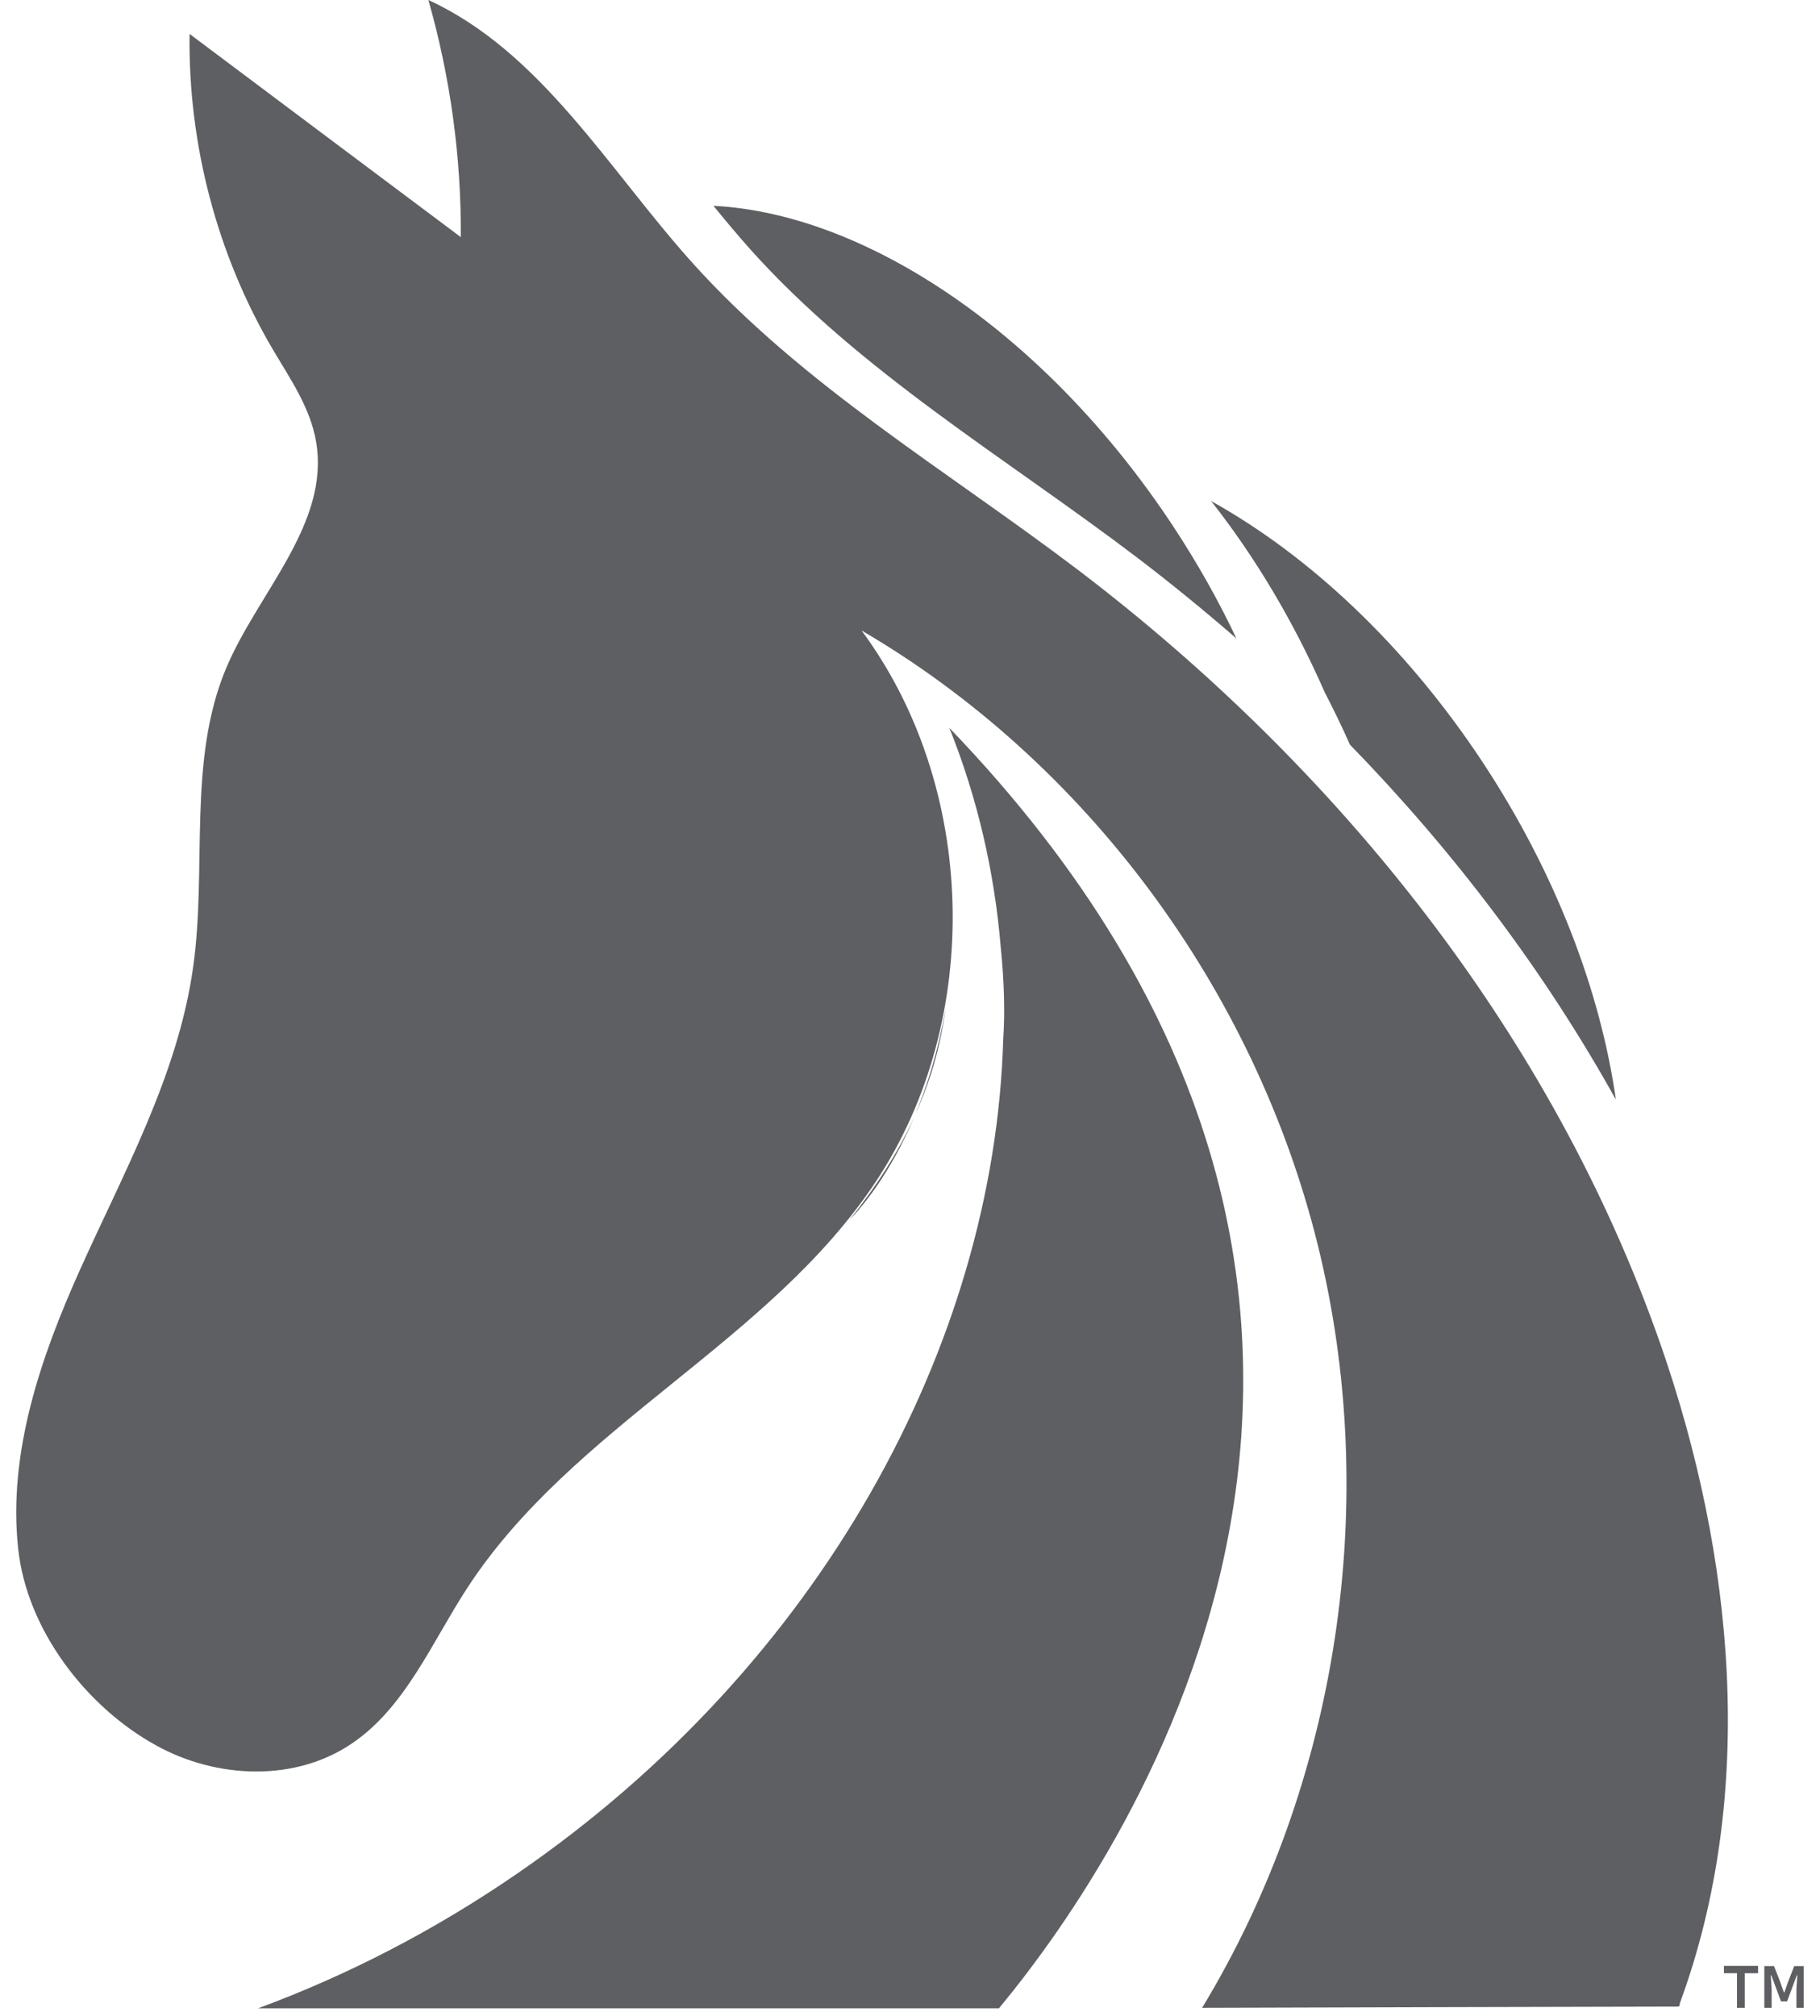
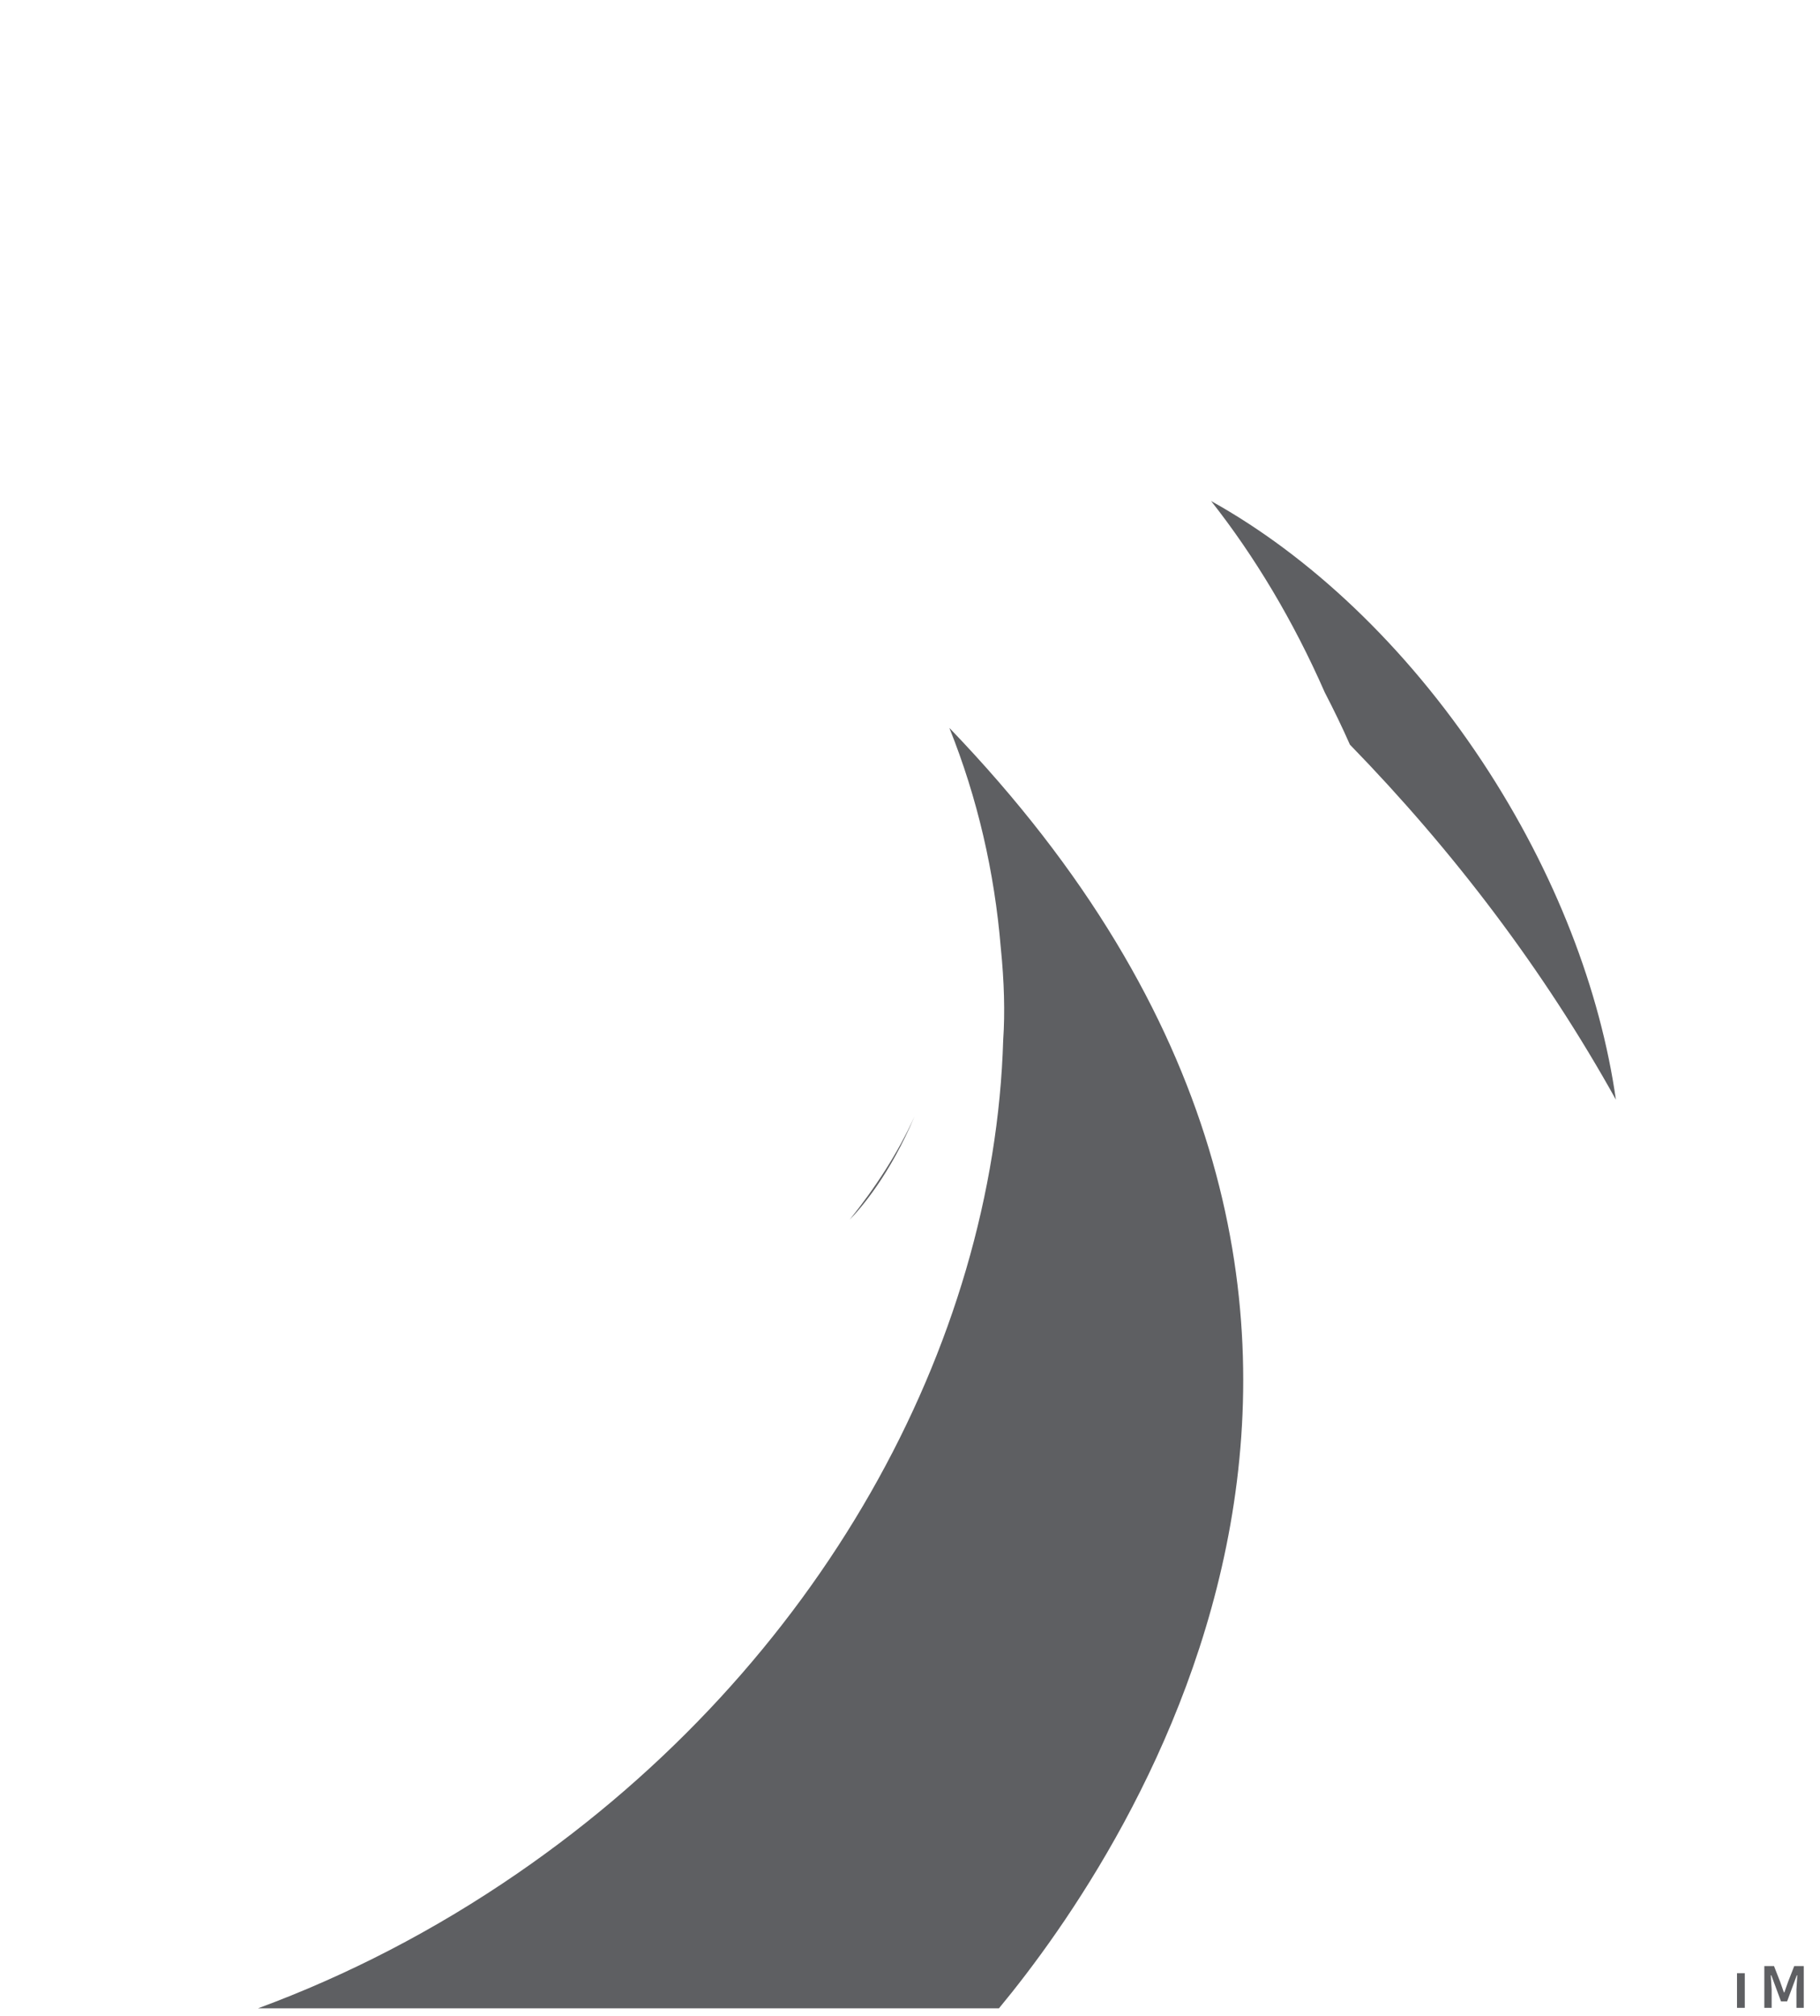
<svg xmlns="http://www.w3.org/2000/svg" width="56" height="62" viewBox="0 0 56 62" fill="none">
-   <path d="M51.69 61.634C51.68 61.661 51.669 61.688 51.659 61.714C46.767 61.725 41.88 61.736 36.988 61.752C41.18 54.844 42.497 46.176 40.547 38.289C38.598 30.408 33.408 23.42 26.509 19.391C30.068 24.19 30.262 31.328 26.963 36.32C23.666 41.307 17.619 43.843 14.362 48.862C13.286 50.521 12.481 52.479 10.871 53.592C9.11 54.817 6.669 54.716 4.798 53.678C2.65 52.495 0.826 50.125 0.559 47.631C0.24 44.672 1.259 41.735 2.446 39.086C3.81 36.047 5.477 33.062 5.942 29.75C6.376 26.673 5.76 23.393 6.962 20.541C7.955 18.198 10.155 16.105 9.726 13.585C9.549 12.537 8.922 11.643 8.383 10.728C6.679 7.828 5.786 4.43 5.833 1.043C8.613 3.125 11.394 5.212 14.179 7.293C14.195 4.832 13.855 2.365 13.181 0C16.646 1.594 18.711 5.19 21.277 8.053C24.69 11.857 29.148 14.473 33.199 17.55C41.164 23.612 47.76 31.794 51.1 41.366C53.363 47.861 54.063 55.165 51.685 61.618L51.69 61.634Z" fill="#5E5F62" />
-   <path d="M29.096 31.023C29.002 31.703 28.856 32.371 28.647 33.024C28.506 33.458 28.343 33.886 28.155 34.292C28.532 33.399 28.871 32.312 29.096 31.023Z" fill="#5E5F62" />
  <path d="M28.144 34.325C27.381 36.133 26.488 37.16 26.143 37.514C26.932 36.529 27.627 35.47 28.144 34.325Z" fill="#5E5F62" />
  <path d="M30.732 61.773C34.735 56.941 46.234 40.071 29.211 22.387C30.078 24.548 30.601 26.822 30.794 29.155C30.899 30.183 30.925 31.156 30.868 31.975C30.591 41.36 25.239 51.211 15.925 57.615C13.359 59.381 10.667 60.761 7.939 61.767H30.732V61.773Z" fill="#5E5F62" />
-   <path d="M23.075 7.657C26.488 11.462 30.947 14.078 34.997 17.155C36.037 17.947 37.051 18.776 38.044 19.637C37.49 18.466 36.837 17.305 36.084 16.165C32.149 10.215 26.614 6.566 21.952 6.33C22.323 6.785 22.694 7.229 23.081 7.663L23.075 7.657Z" fill="#5E5F62" />
  <path d="M40.762 21.295C41.039 21.83 41.3 22.366 41.535 22.901C44.718 26.17 47.504 29.835 49.72 33.821C49.244 30.488 47.87 26.849 45.612 23.43C43.234 19.835 40.27 17.079 37.265 15.41C38.598 17.101 39.789 19.08 40.762 21.295Z" fill="#5E5F62" />
-   <path d="M53.446 61.752V60.687H53.044V60.462H54.094V60.687H53.686V61.752H53.441H53.446ZM54.287 61.752V60.468H54.585L54.773 60.949L54.888 61.276H54.904L55.019 60.949L55.207 60.468H55.5V61.752H55.275V61.185L55.301 60.751H55.286L54.988 61.554H54.8L54.502 60.751H54.486L54.512 61.185V61.752H54.287Z" fill="#5E5F62" />
+   <path d="M53.446 61.752V60.687H53.044H54.094V60.687H53.686V61.752H53.441H53.446ZM54.287 61.752V60.468H54.585L54.773 60.949L54.888 61.276H54.904L55.019 60.949L55.207 60.468H55.5V61.752H55.275V61.185L55.301 60.751H55.286L54.988 61.554H54.8L54.502 60.751H54.486L54.512 61.185V61.752H54.287Z" fill="#5E5F62" />
</svg>